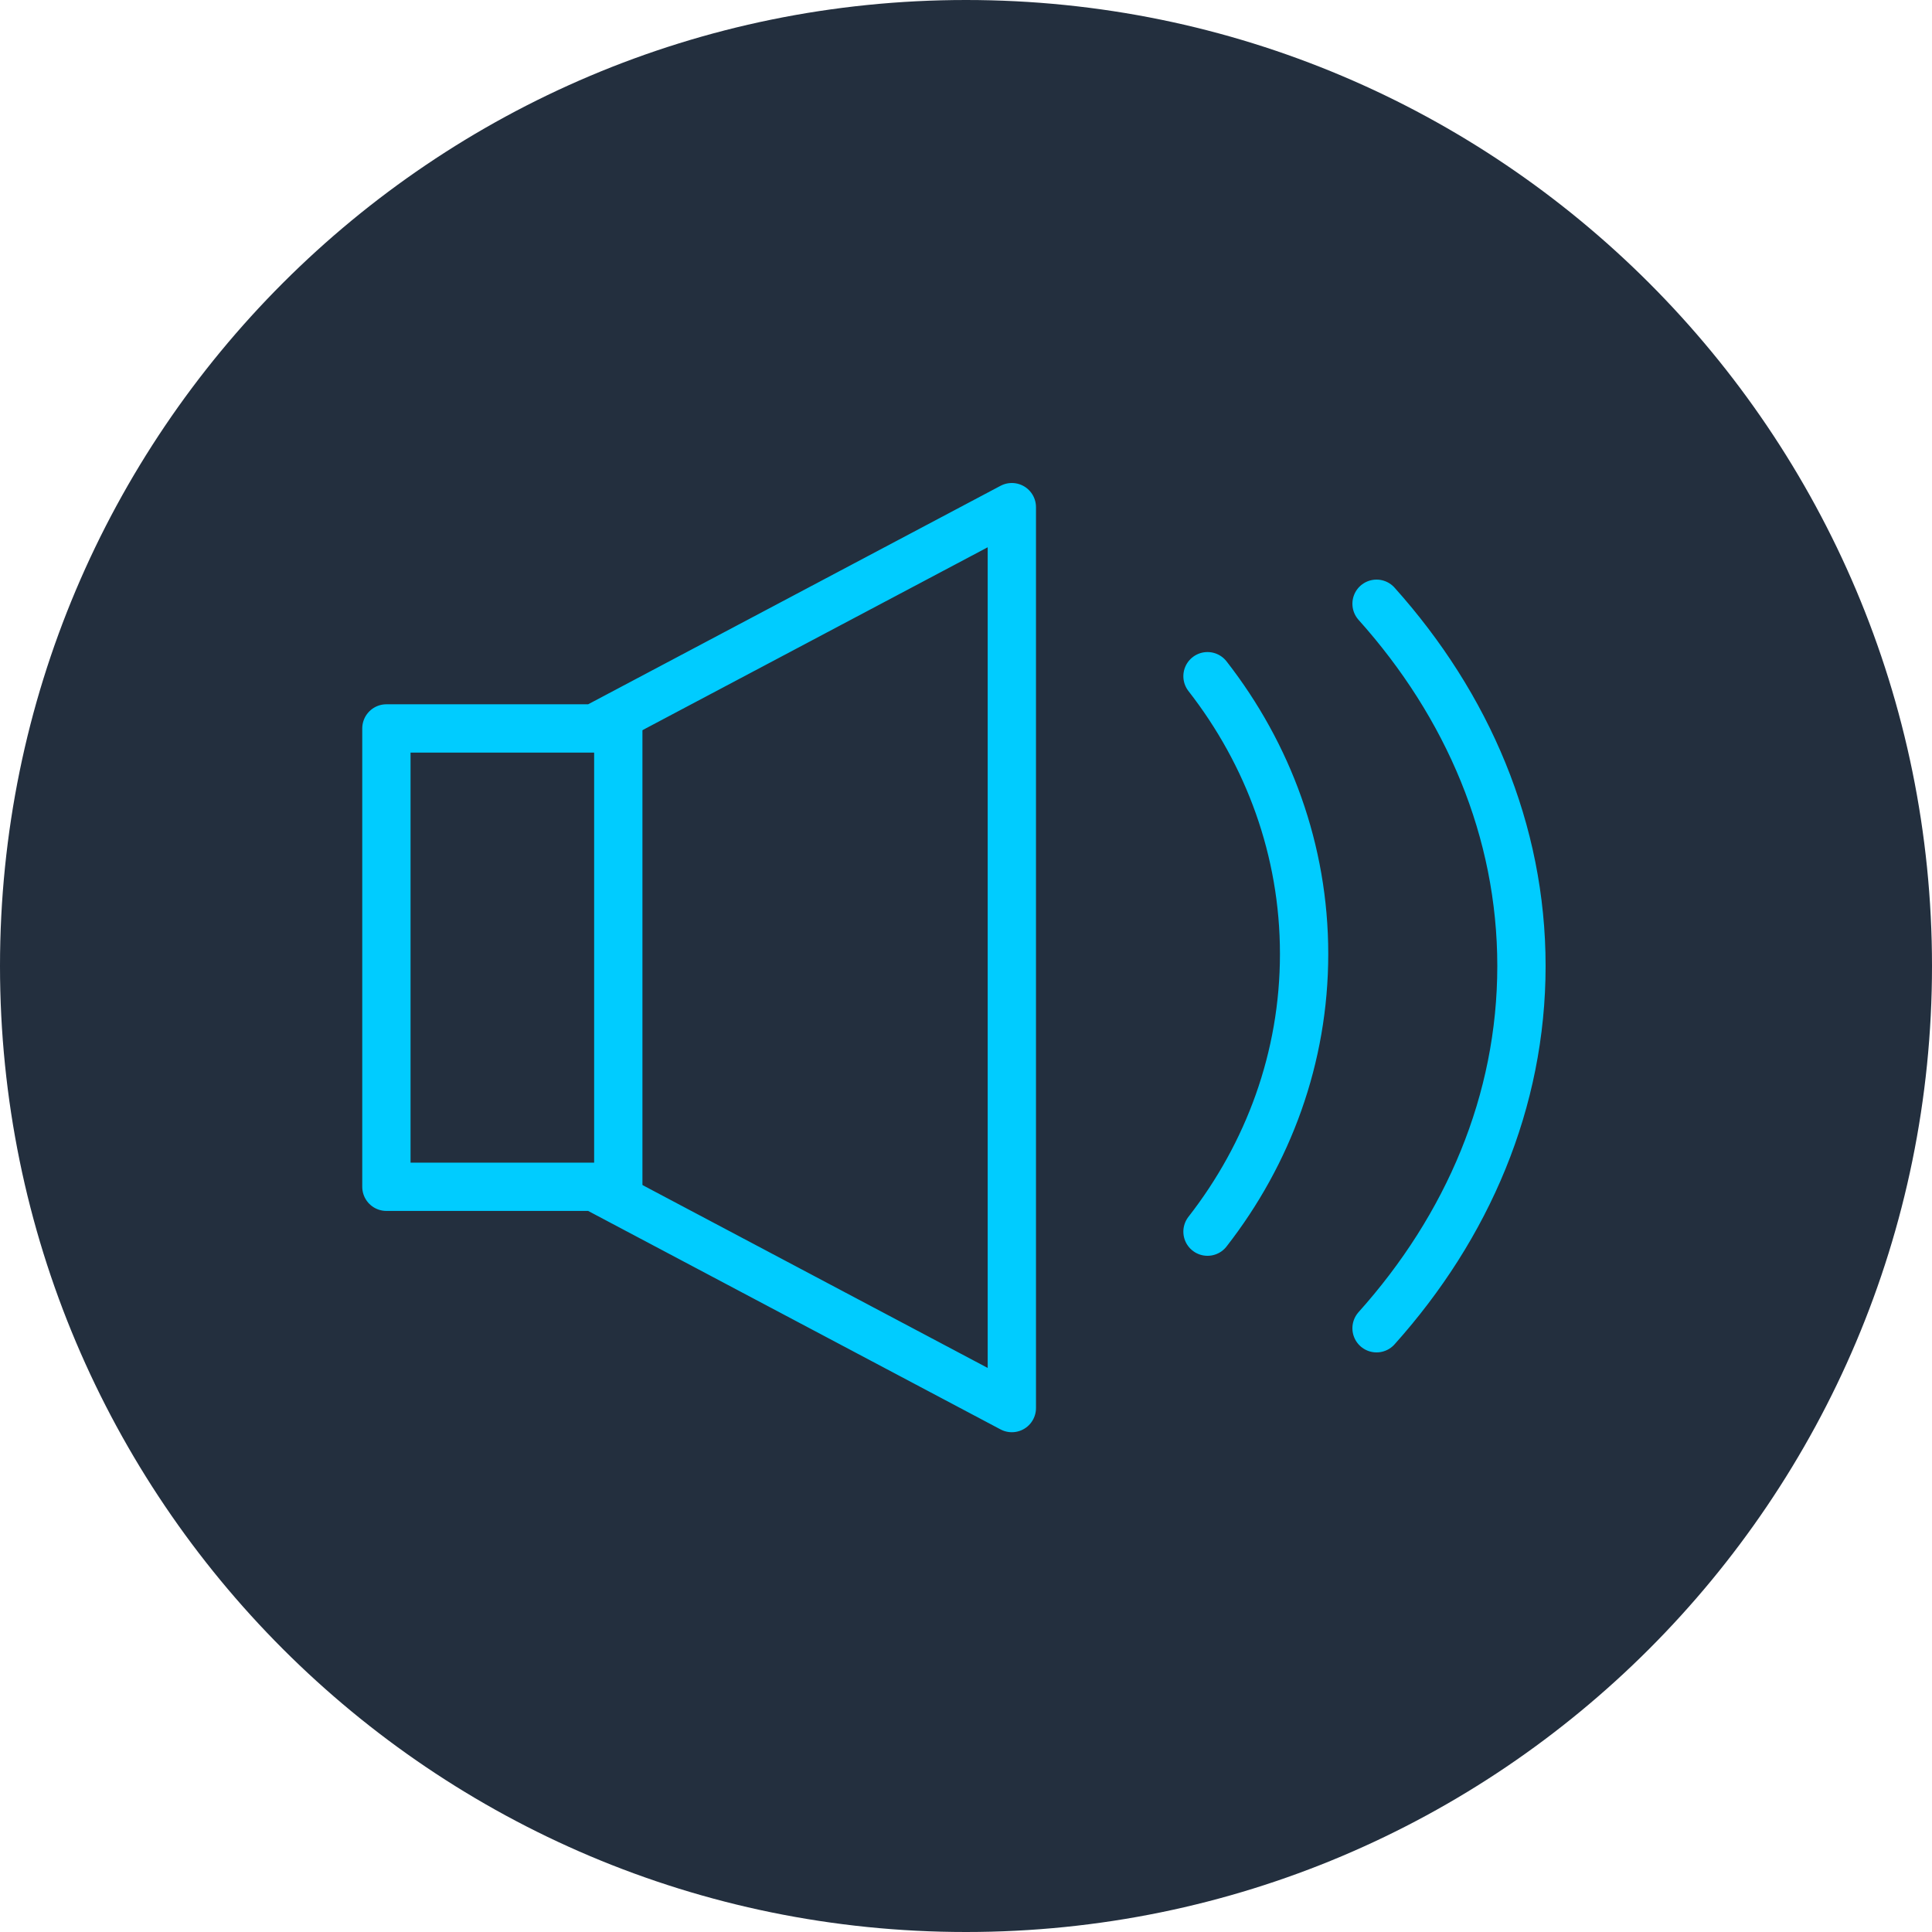
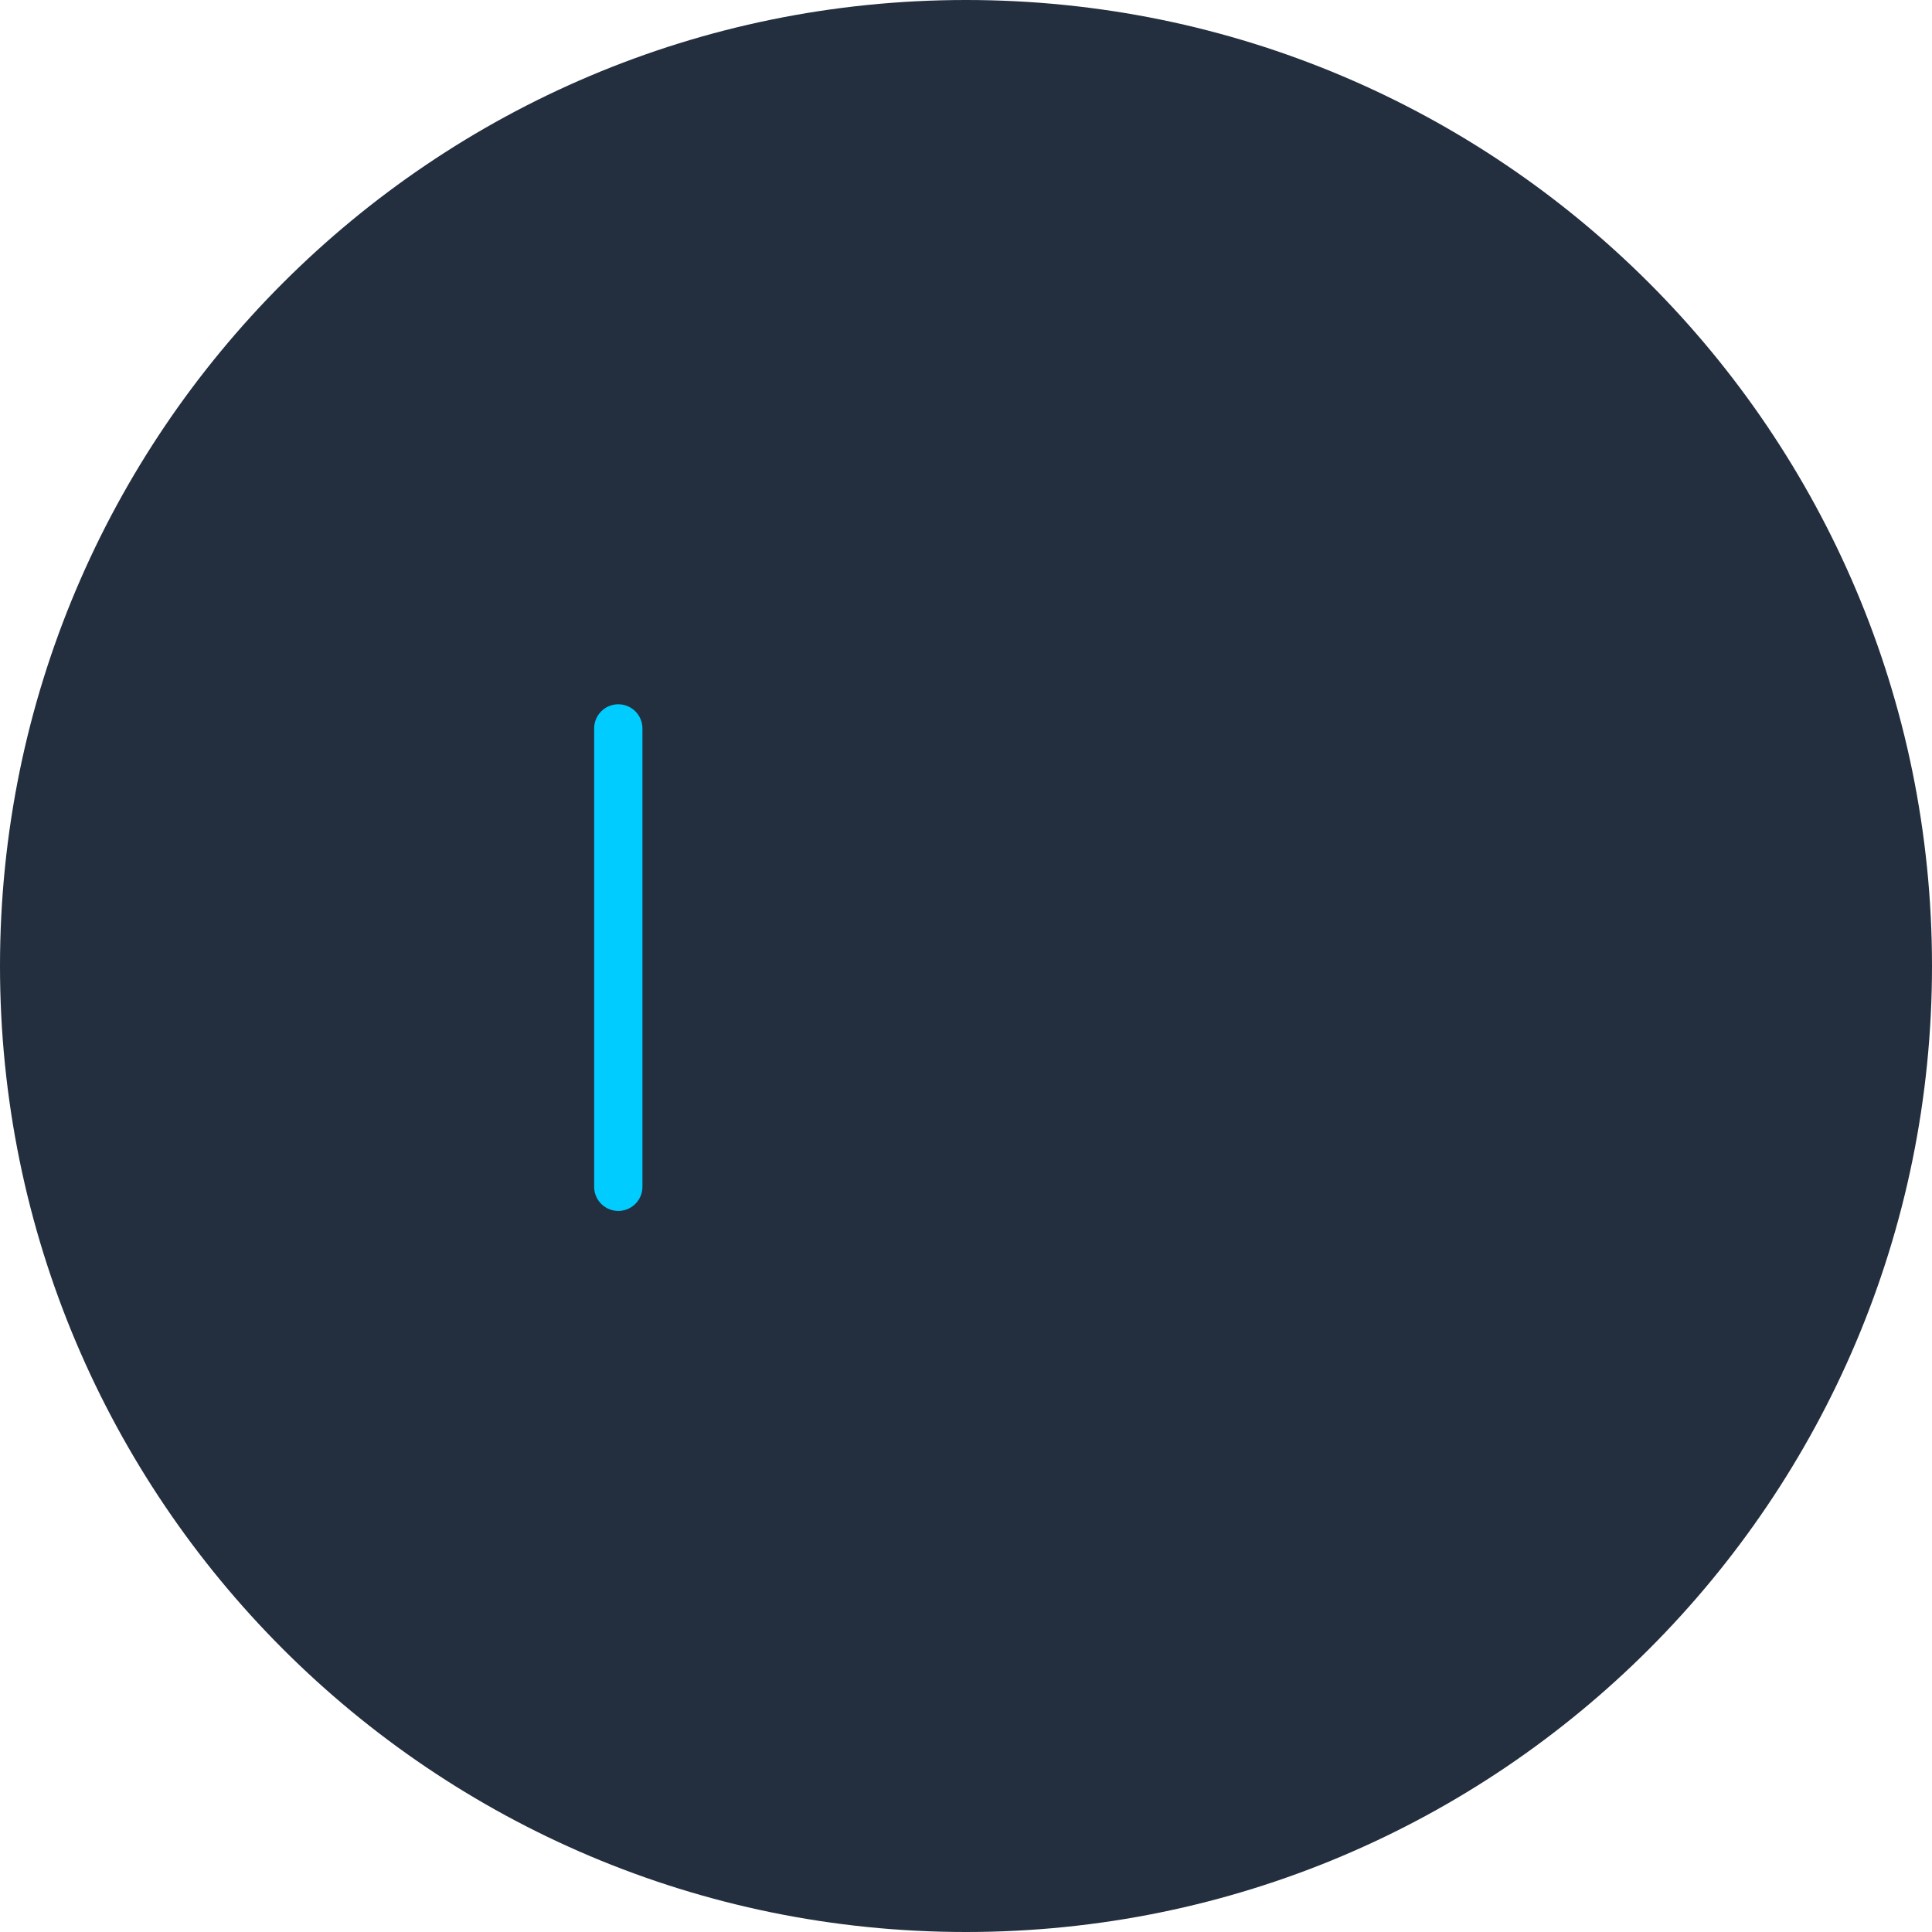
<svg xmlns="http://www.w3.org/2000/svg" width="80" height="80" viewBox="0 0 80 80" fill="none">
  <path d="M40 80C62.091 80 80 62.091 80 40C80 17.909 62.091 0 40 0C17.909 0 0 17.909 0 40C0 62.091 17.909 80 40 80Z" fill="#232F3E" />
  <path d="M25.602 30.163V49.142" stroke="#00CCFF" stroke-width="2" stroke-miterlimit="10" stroke-linecap="round" stroke-linejoin="round" />
-   <path d="M41.898 21V58.305L24.602 49.142H16V30.163H24.602L41.898 21Z" stroke="#00CCFF" stroke-width="2" stroke-miterlimit="10" stroke-linecap="round" stroke-linejoin="round" />
-   <path d="M50 28C52.516 31.229 54 35.203 54 39.5C54 43.797 52.516 47.771 50 51" stroke="#00CCFF" stroke-width="2" stroke-linecap="round" />
-   <path d="M57 25C60.774 29.212 63 34.395 63 40C63 45.605 60.774 50.788 57 55" stroke="#00CCFF" stroke-width="2" stroke-linecap="round" />
</svg>